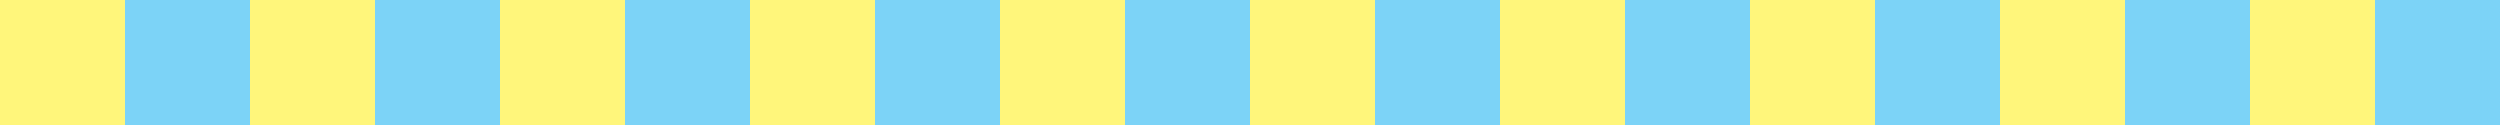
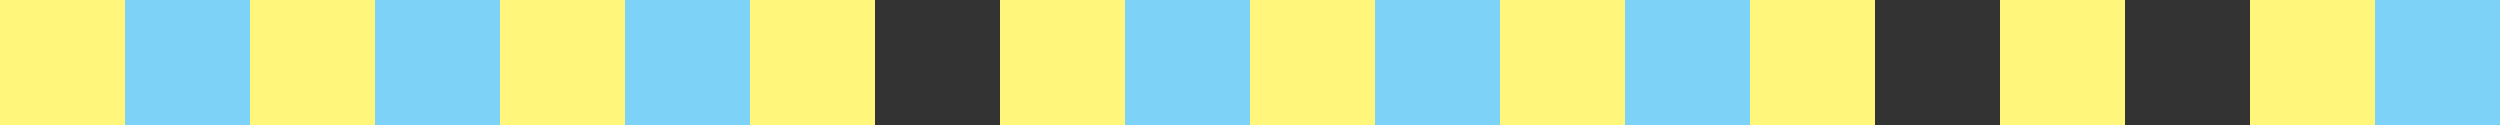
<svg xmlns="http://www.w3.org/2000/svg" width="1920" height="96" viewBox="0 0 1920 96">
  <rect x="0" y="0" width="1920" height="96" fill="#333333" stroke="none" />
  <defs>
    <style>
      .cls-1 {
        fill: #fff67b;
      }

      .cls-2 {
        fill: #7cd3f7;
      }
    </style>
  </defs>
  <g id="pattern02" transform="translate(0 -6970)">
    <rect id="Rectangle_1033" data-name="Rectangle 1033" class="cls-1" width="96" height="96" transform="translate(0 6970)" />
    <rect id="Rectangle_1034" data-name="Rectangle 1034" class="cls-2" width="96" height="96" transform="translate(96 6970)" />
    <rect id="Rectangle_1036" data-name="Rectangle 1036" class="cls-1" width="96" height="96" transform="translate(192 6970)" />
    <rect id="Rectangle_1035" data-name="Rectangle 1035" class="cls-2" width="96" height="96" transform="translate(288 6970)" />
    <rect id="Rectangle_1040" data-name="Rectangle 1040" class="cls-1" width="96" height="96" transform="translate(384 6970)" />
    <rect id="Rectangle_1039" data-name="Rectangle 1039" class="cls-2" width="96" height="96" transform="translate(480 6970)" />
    <rect id="Rectangle_1038" data-name="Rectangle 1038" class="cls-1" width="96" height="96" transform="translate(576 6970)" />
-     <rect id="Rectangle_1037" data-name="Rectangle 1037" class="cls-2" width="96" height="96" transform="translate(672 6970)" />
    <rect id="Rectangle_1048" data-name="Rectangle 1048" class="cls-1" width="96" height="96" transform="translate(768 6970)" />
    <rect id="Rectangle_1047" data-name="Rectangle 1047" class="cls-2" width="96" height="96" transform="translate(864 6970)" />
    <g id="Group_1128" data-name="Group 1128" transform="translate(960)">
      <rect id="Rectangle_1033-2" data-name="Rectangle 1033" class="cls-1" width="96" height="96" transform="translate(0 6970)" />
      <rect id="Rectangle_1034-2" data-name="Rectangle 1034" class="cls-2" width="96" height="96" transform="translate(96 6970)" />
      <rect id="Rectangle_1036-2" data-name="Rectangle 1036" class="cls-1" width="96" height="96" transform="translate(192 6970)" />
      <rect id="Rectangle_1035-2" data-name="Rectangle 1035" class="cls-2" width="96" height="96" transform="translate(288 6970)" />
      <rect id="Rectangle_1040-2" data-name="Rectangle 1040" class="cls-1" width="96" height="96" transform="translate(384 6970)" />
-       <rect id="Rectangle_1039-2" data-name="Rectangle 1039" class="cls-2" width="96" height="96" transform="translate(480 6970)" />
      <rect id="Rectangle_1038-2" data-name="Rectangle 1038" class="cls-1" width="96" height="96" transform="translate(576 6970)" />
-       <rect id="Rectangle_1037-2" data-name="Rectangle 1037" class="cls-2" width="96" height="96" transform="translate(672 6970)" />
      <rect id="Rectangle_1048-2" data-name="Rectangle 1048" class="cls-1" width="96" height="96" transform="translate(768 6970)" />
      <rect id="Rectangle_1047-2" data-name="Rectangle 1047" class="cls-2" width="96" height="96" transform="translate(864 6970)" />
    </g>
  </g>
</svg>